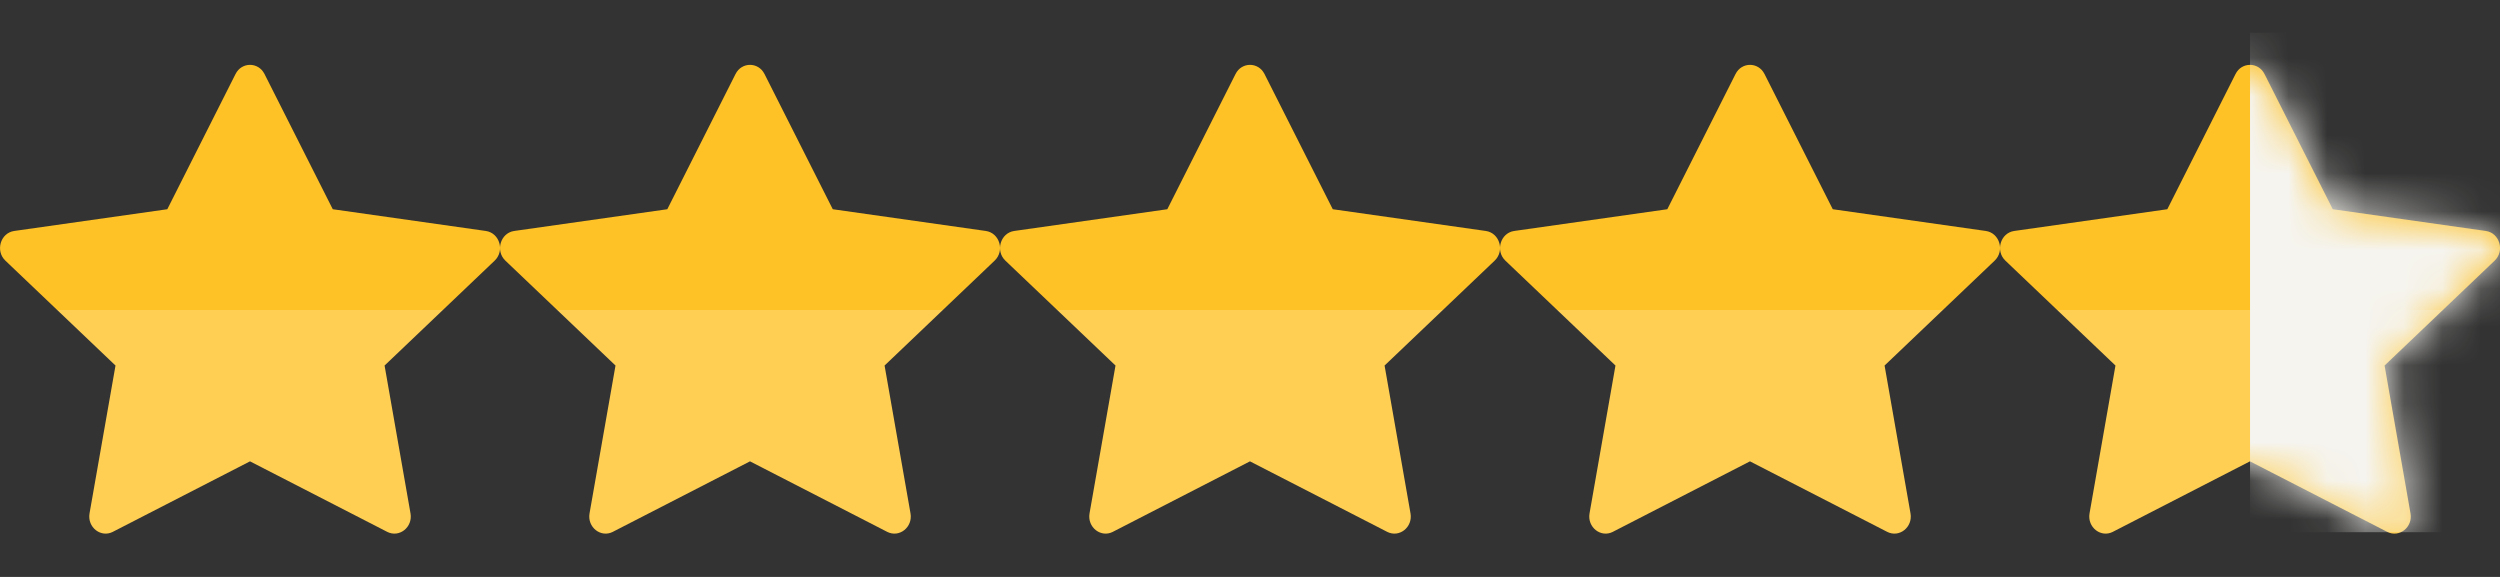
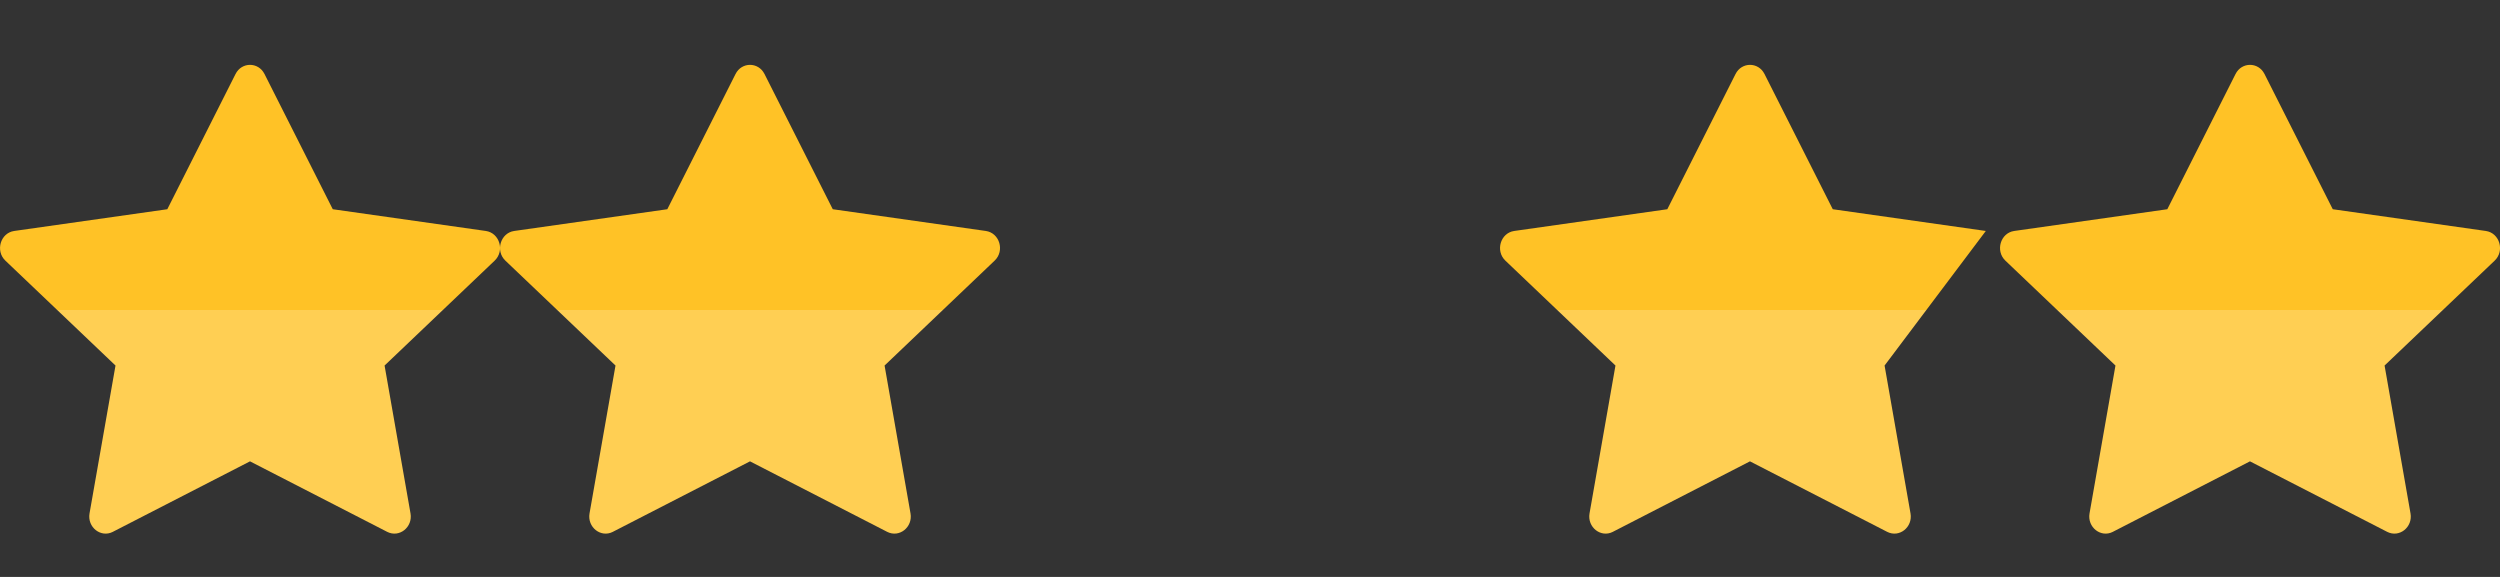
<svg xmlns="http://www.w3.org/2000/svg" width="65" height="15" viewBox="0 0 65 15" fill="none">
  <rect x="0" y="0" width="65" height="15" fill="#333333" stroke="none" />
  <g clip-path="url(#clip0_386_7894)">
    <path d="M2.934 13.828C2.621 13.989 2.265 13.707 2.328 13.347L3.003 9.504L0.14 6.777C-0.127 6.522 0.012 6.056 0.37 6.005L4.35 5.44L6.124 1.924C6.284 1.607 6.717 1.607 6.877 1.924L8.652 5.44L12.631 6.005C12.99 6.056 13.129 6.522 12.861 6.777L9.999 9.504L10.673 13.347C10.737 13.707 10.381 13.989 10.067 13.828L6.5 11.995L2.933 13.828H2.934Z" fill="url(#paint0_linear_386_7894)" />
    <path d="M15.934 13.828C15.621 13.989 15.265 13.707 15.328 13.347L16.003 9.504L13.14 6.777C12.873 6.522 13.012 6.056 13.37 6.005L17.35 5.44L19.124 1.924C19.284 1.607 19.717 1.607 19.877 1.924L21.652 5.44L25.631 6.005C25.99 6.056 26.129 6.522 25.86 6.777L22.999 9.504L23.673 13.347C23.737 13.707 23.381 13.989 23.067 13.828L19.5 11.995L15.933 13.828H15.934Z" fill="url(#paint1_linear_386_7894)" />
-     <path d="M28.934 13.828C28.621 13.989 28.265 13.707 28.328 13.347L29.003 9.504L26.14 6.777C25.873 6.522 26.012 6.056 26.37 6.005L30.35 5.44L32.124 1.924C32.284 1.607 32.717 1.607 32.877 1.924L34.652 5.44L38.631 6.005C38.99 6.056 39.129 6.522 38.861 6.777L35.999 9.504L36.673 13.347C36.737 13.707 36.381 13.989 36.067 13.828L32.499 11.995L28.933 13.828H28.934Z" fill="url(#paint2_linear_386_7894)" />
-     <path d="M41.934 13.828C41.621 13.989 41.265 13.707 41.328 13.347L42.002 9.504L39.14 6.777C38.873 6.522 39.012 6.056 39.37 6.005L43.35 5.44L45.124 1.924C45.284 1.607 45.717 1.607 45.877 1.924L47.652 5.44L51.631 6.005C51.99 6.056 52.129 6.522 51.861 6.777L48.999 9.504L49.673 13.347C49.737 13.707 49.381 13.989 49.067 13.828L45.499 11.995L41.933 13.828H41.934Z" fill="url(#paint3_linear_386_7894)" />
+     <path d="M41.934 13.828C41.621 13.989 41.265 13.707 41.328 13.347L42.002 9.504L39.14 6.777C38.873 6.522 39.012 6.056 39.37 6.005L43.35 5.44L45.124 1.924C45.284 1.607 45.717 1.607 45.877 1.924L47.652 5.44L51.631 6.005L48.999 9.504L49.673 13.347C49.737 13.707 49.381 13.989 49.067 13.828L45.499 11.995L41.933 13.828H41.934Z" fill="url(#paint3_linear_386_7894)" />
    <path d="M54.934 13.828C54.621 13.989 54.265 13.707 54.328 13.347L55.002 9.504L52.14 6.777C51.873 6.522 52.012 6.056 52.37 6.005L56.35 5.44L58.124 1.924C58.284 1.607 58.717 1.607 58.877 1.924L60.652 5.44L64.631 6.005C64.99 6.056 65.129 6.522 64.861 6.777L61.999 9.504L62.673 13.347C62.737 13.707 62.381 13.989 62.067 13.828L58.499 11.995L54.933 13.828H54.934Z" fill="url(#paint4_linear_386_7894)" />
    <mask id="mask0_386_7894" style="mask-type:alpha" maskUnits="userSpaceOnUse" x="52" y="1" width="14" height="13">
      <path d="M54.934 13.828C54.621 13.989 54.265 13.707 54.328 13.347L55.002 9.504L52.14 6.777C51.873 6.522 52.012 6.056 52.37 6.005L56.35 5.44L58.124 1.924C58.284 1.607 58.717 1.607 58.877 1.924L60.652 5.44L64.631 6.005C64.99 6.056 65.129 6.522 64.861 6.777L61.999 9.504L62.673 13.347C62.737 13.707 62.381 13.989 62.067 13.828L58.499 11.995L54.933 13.828H54.934Z" fill="url(#paint5_linear_386_7894)" />
    </mask>
    <g mask="url(#mask0_386_7894)">
-       <rect x="58.501" y="0.837" width="7" height="13" fill="#F5F4EF" />
-     </g>
+       </g>
  </g>
  <defs>
    <linearGradient id="paint0_linear_386_7894" x1="6.501" y1="1.687" x2="6.501" y2="13.874" gradientUnits="userSpaceOnUse">
      <stop offset="0.524" stop-color="#FFC226" />
      <stop offset="0.524" stop-color="#FFCF53" />
    </linearGradient>
    <linearGradient id="paint1_linear_386_7894" x1="19.501" y1="1.687" x2="19.501" y2="13.874" gradientUnits="userSpaceOnUse">
      <stop offset="0.524" stop-color="#FFC226" />
      <stop offset="0.524" stop-color="#FFCF53" />
    </linearGradient>
    <linearGradient id="paint2_linear_386_7894" x1="32.501" y1="1.687" x2="32.501" y2="13.874" gradientUnits="userSpaceOnUse">
      <stop offset="0.524" stop-color="#FFC226" />
      <stop offset="0.524" stop-color="#FFCF53" />
    </linearGradient>
    <linearGradient id="paint3_linear_386_7894" x1="45.501" y1="1.687" x2="45.501" y2="13.874" gradientUnits="userSpaceOnUse">
      <stop offset="0.524" stop-color="#FFC226" />
      <stop offset="0.524" stop-color="#FFCF53" />
    </linearGradient>
    <linearGradient id="paint4_linear_386_7894" x1="58.501" y1="1.687" x2="58.501" y2="13.874" gradientUnits="userSpaceOnUse">
      <stop offset="0.524" stop-color="#FFC226" />
      <stop offset="0.524" stop-color="#FFCF53" />
    </linearGradient>
    <linearGradient id="paint5_linear_386_7894" x1="58.501" y1="1.687" x2="58.501" y2="13.874" gradientUnits="userSpaceOnUse">
      <stop offset="0.524" stop-color="#FFC226" />
      <stop offset="0.524" stop-color="#FFCF53" />
    </linearGradient>
    <clipPath id="clip0_386_7894">
      <rect width="65" height="14" fill="white" transform="translate(0 0.843)" />
    </clipPath>
  </defs>
</svg>